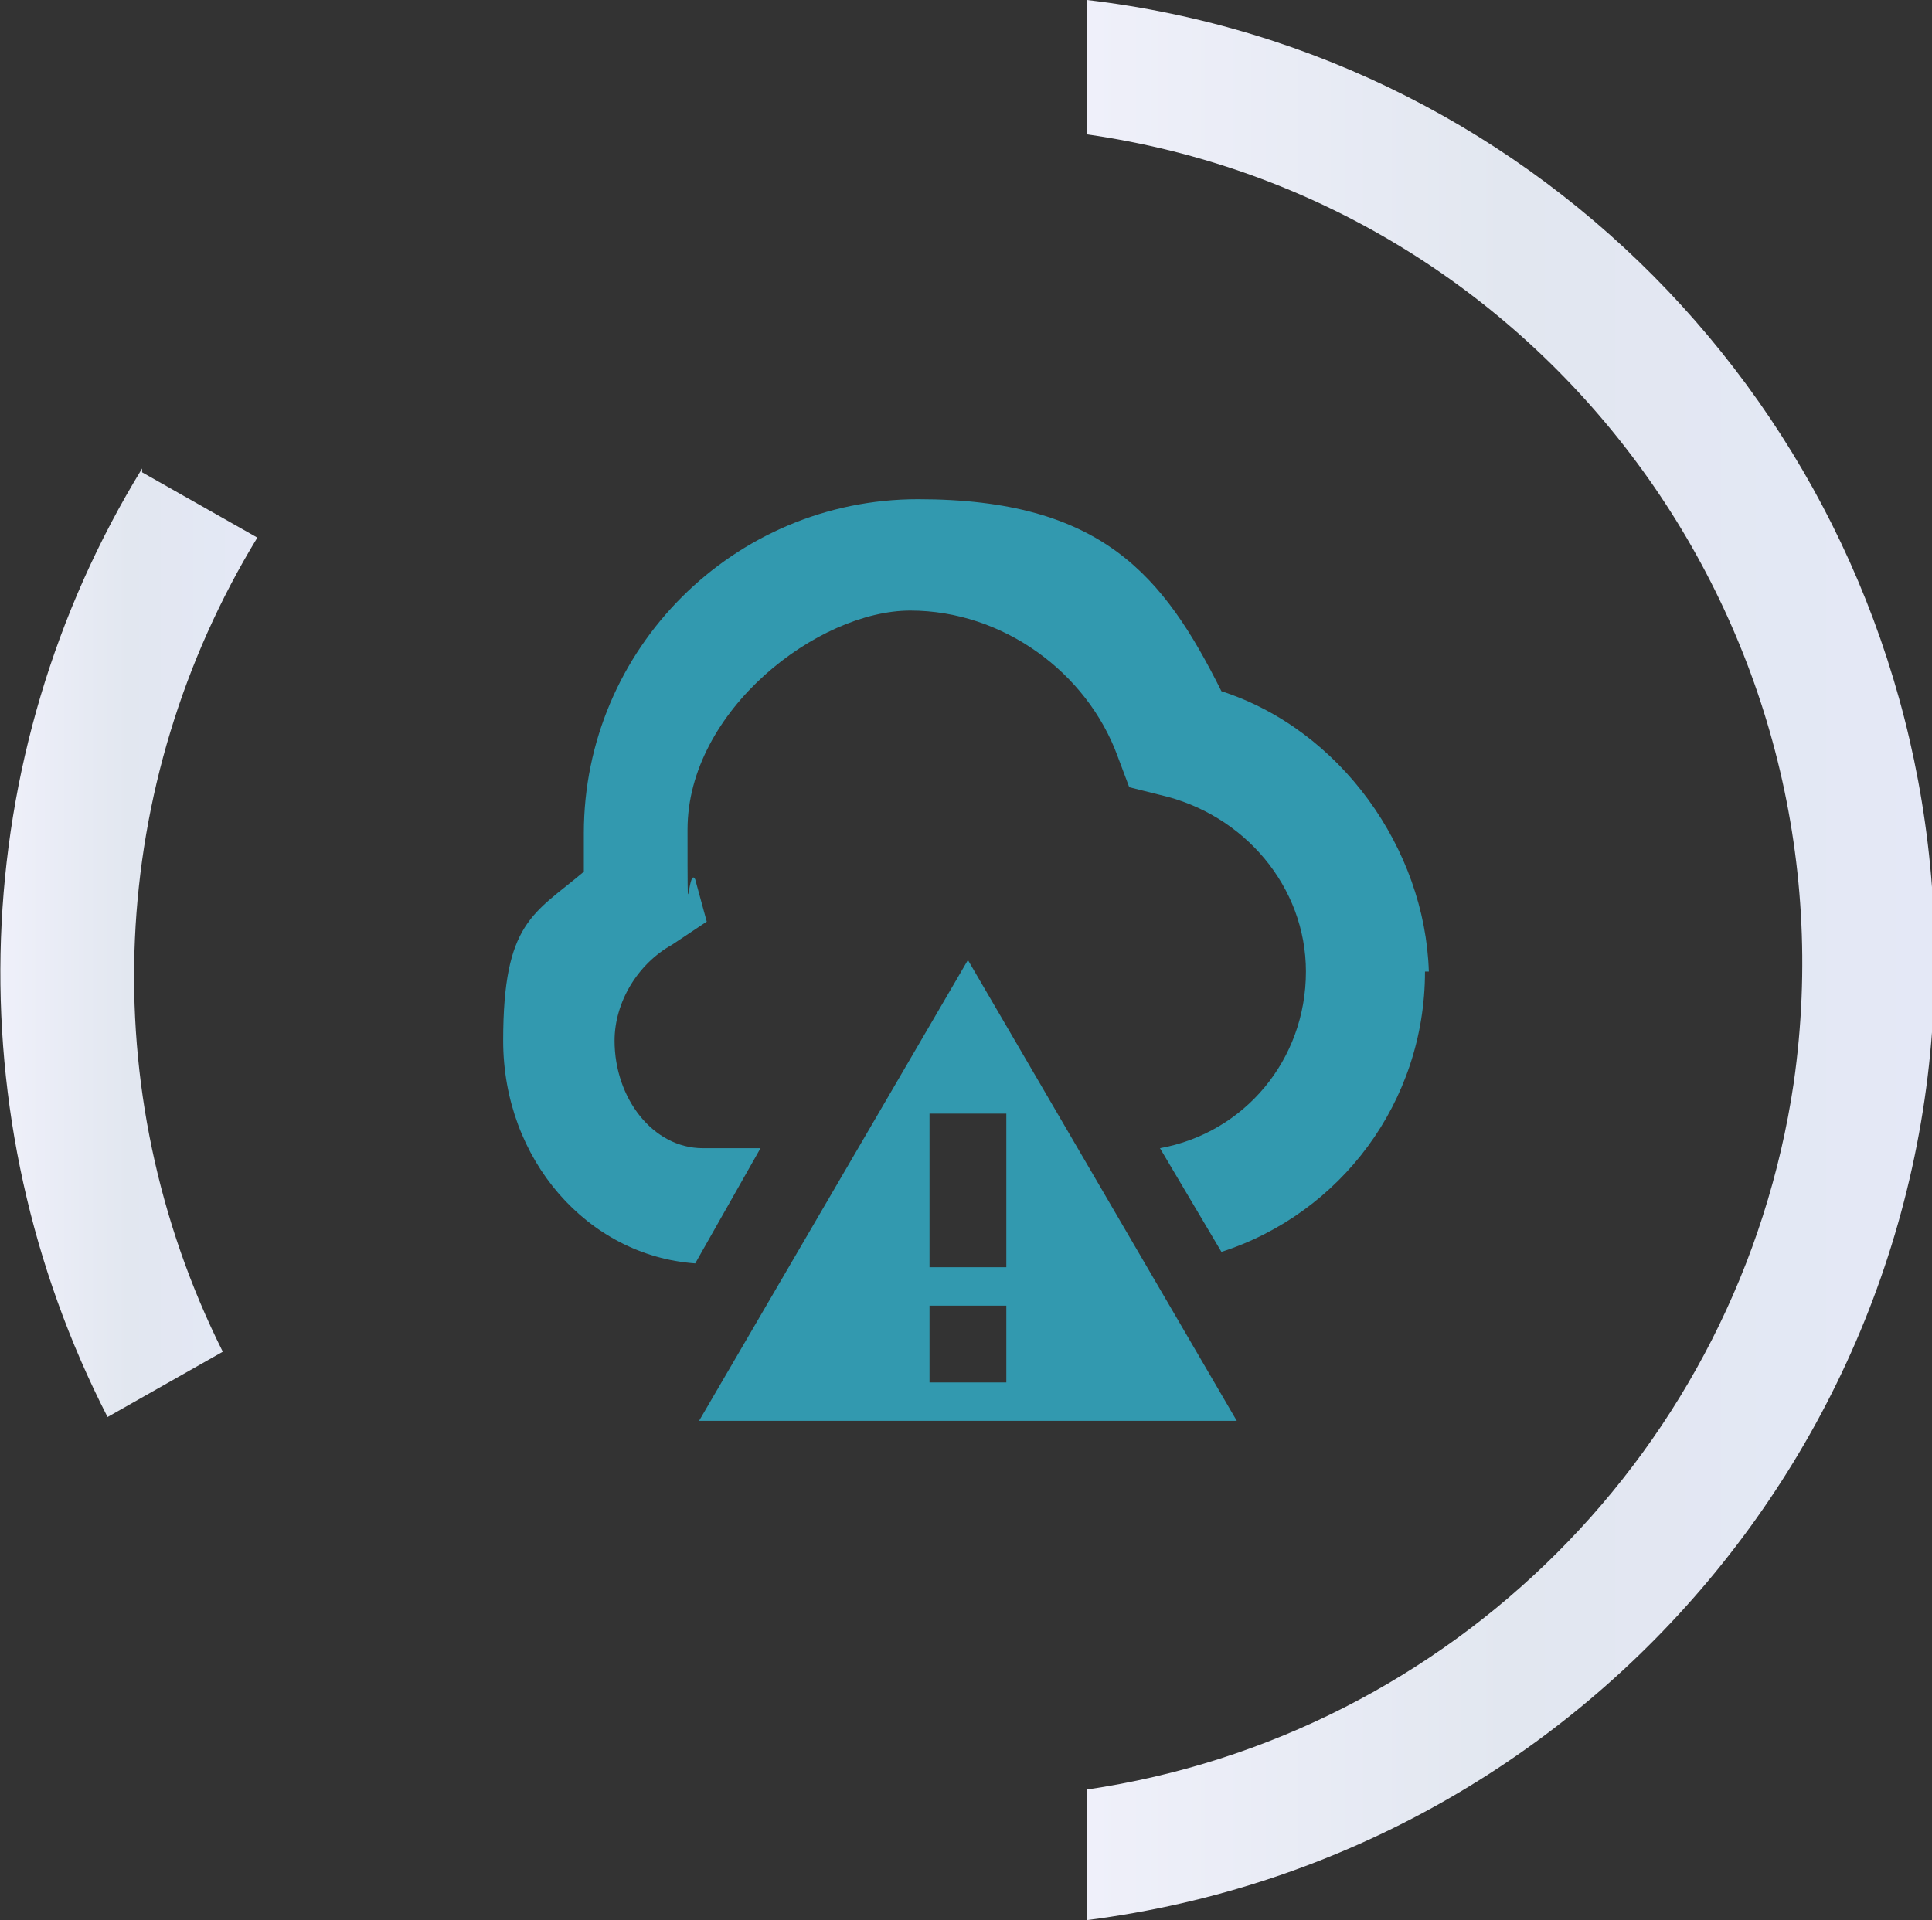
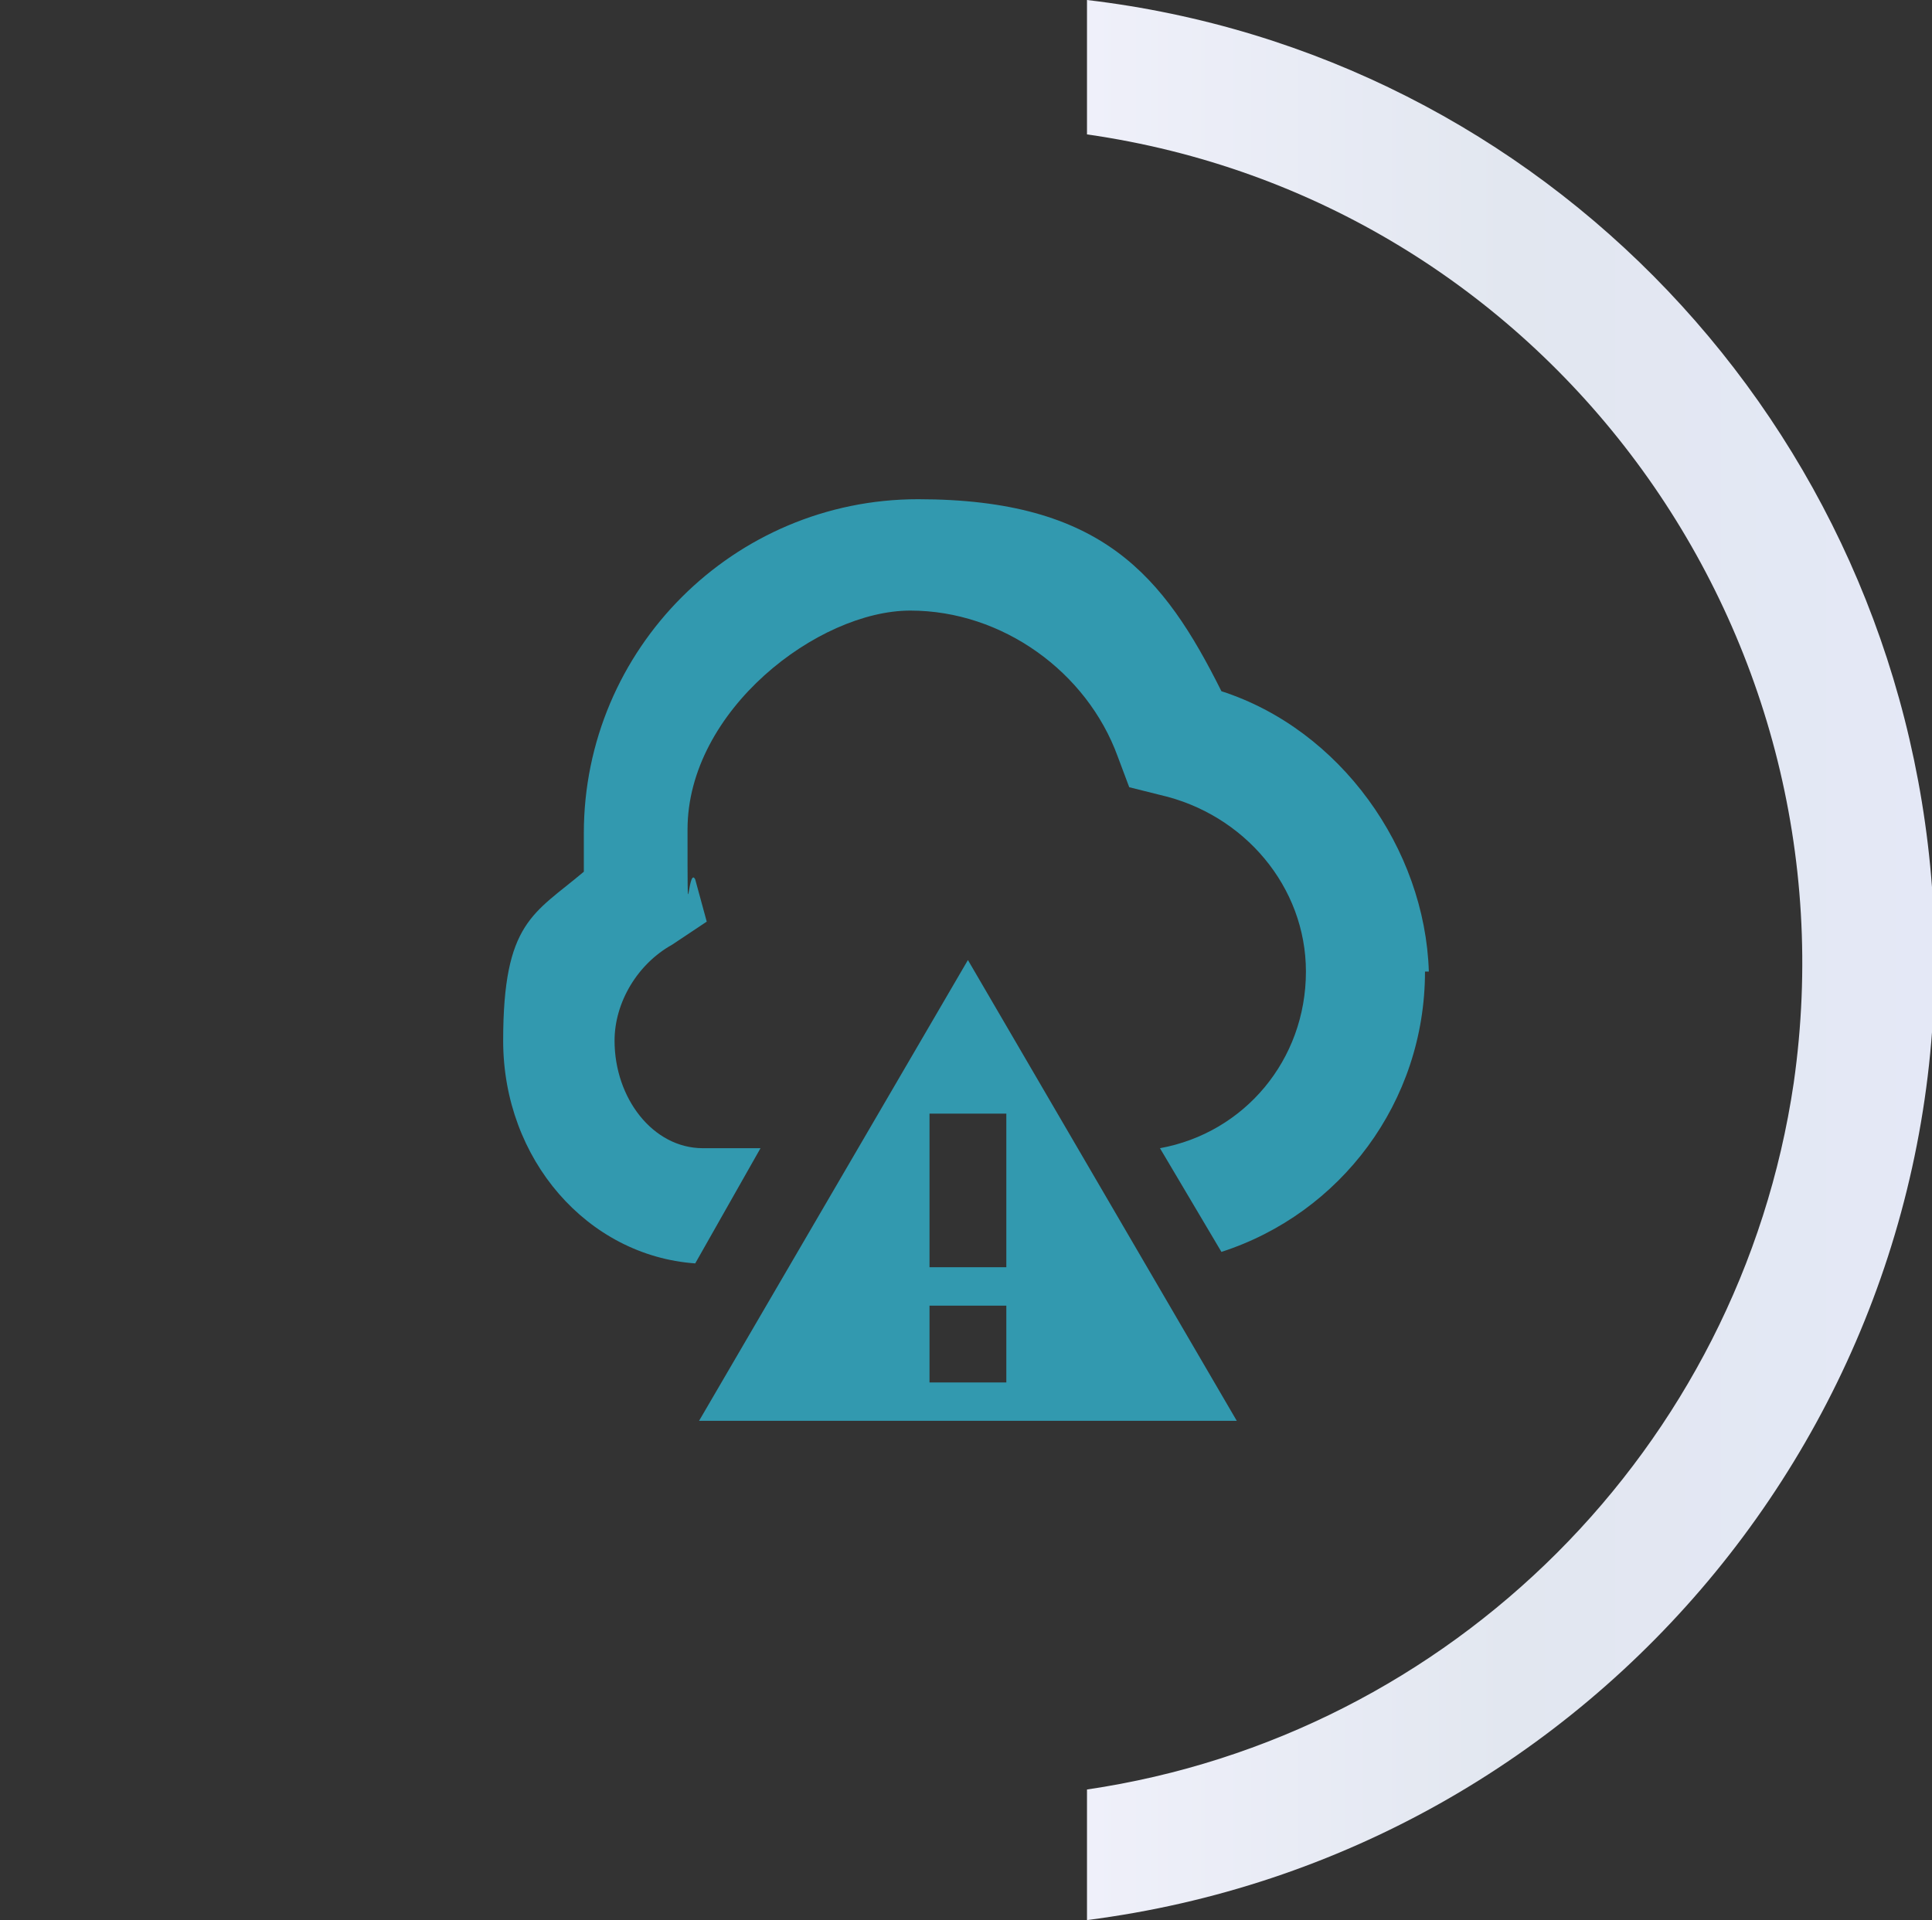
<svg xmlns="http://www.w3.org/2000/svg" version="1.1" viewBox="0 0 50.3 50">
  <rect x="0" y="0" width="50.3" height="50" fill="#333333" stroke="none" />
  <defs>
    <style>
      .st0 {
        fill: url(#linear-gradient1);
      }

      .st1 {
        fill: #3299af;
      }

      .st2 {
        fill: url(#linear-gradient);
      }
    </style>
    <linearGradient id="linear-gradient" x1="28.3" y1="-1001" x2="50.3" y2="-1001" gradientTransform="translate(0 -976) scale(1 -1)" gradientUnits="userSpaceOnUse">
      <stop offset="0" stop-color="#eff0fa" />
      <stop offset=".5" stop-color="#e2e7f0" />
      <stop offset="1" stop-color="#e4e8f6" />
    </linearGradient>
    <linearGradient id="linear-gradient1" x1="0" y1="-1000.6" x2="6.7" y2="-1000.6" gradientTransform="translate(0 -976) scale(1 -1)" gradientUnits="userSpaceOnUse">
      <stop offset="0" stop-color="#eff0fa" />
      <stop offset=".5" stop-color="#e2e7f0" />
      <stop offset="1" stop-color="#e4e8f6" />
    </linearGradient>
  </defs>
  <g>
    <g id="Layer_1">
      <g id="Layer_11" data-name="Layer_1">
        <g id="Layer_11">
          <g id="Layer_1-2">
            <g id="Group_71">
              <path id="Path_44" class="st2" d="M28.3,46.5v3.5c13.3-1.7,23-13.5,22-26.9C49.4,11.1,40.2,1.4,28.3,0v3.5c11.9,1.7,20.1,12.8,18.4,24.7-1.4,9.5-8.9,17-18.4,18.4" />
-               <path id="Path_45" class="st0" d="M3.7,12.2c-4.6,7.5-4.9,16.9-.9,24.7l3-1.7c-3.4-6.8-3-14.8.9-21.2l-3-1.7h0Z" />
            </g>
          </g>
        </g>
      </g>
      <path class="st1" d="M18.2,37h14l-7-12-7,12ZM26.2,36h-2v-2h2v2ZM26.2,33h-2v-4h2v4ZM37.1,25.3c0,3.4-2.2,6.3-5.3,7.3l-1.6-2.7c2.2-.4,3.8-2.3,3.8-4.6,0-2.2-1.6-4.1-3.8-4.6l-.8-.2-.3-.8c-.8-2.2-3-3.8-5.4-3.8s-5.8,2.6-5.8,5.7,0,.9.2,1.3l.3,1.1-.9.6c-.9.5-1.5,1.5-1.5,2.5,0,1.5,1,2.8,2.3,2.8h1.5l-1.7,3c-2.8-.2-5-2.7-5-5.8s.8-3.3,2.1-4.4c0-.3,0-.7,0-1,0-4.8,3.9-8.7,8.7-8.7s6.4,2,7.9,5c3.1,1,5.3,4.1,5.4,7.3h0Z" />
    </g>
  </g>
</svg>